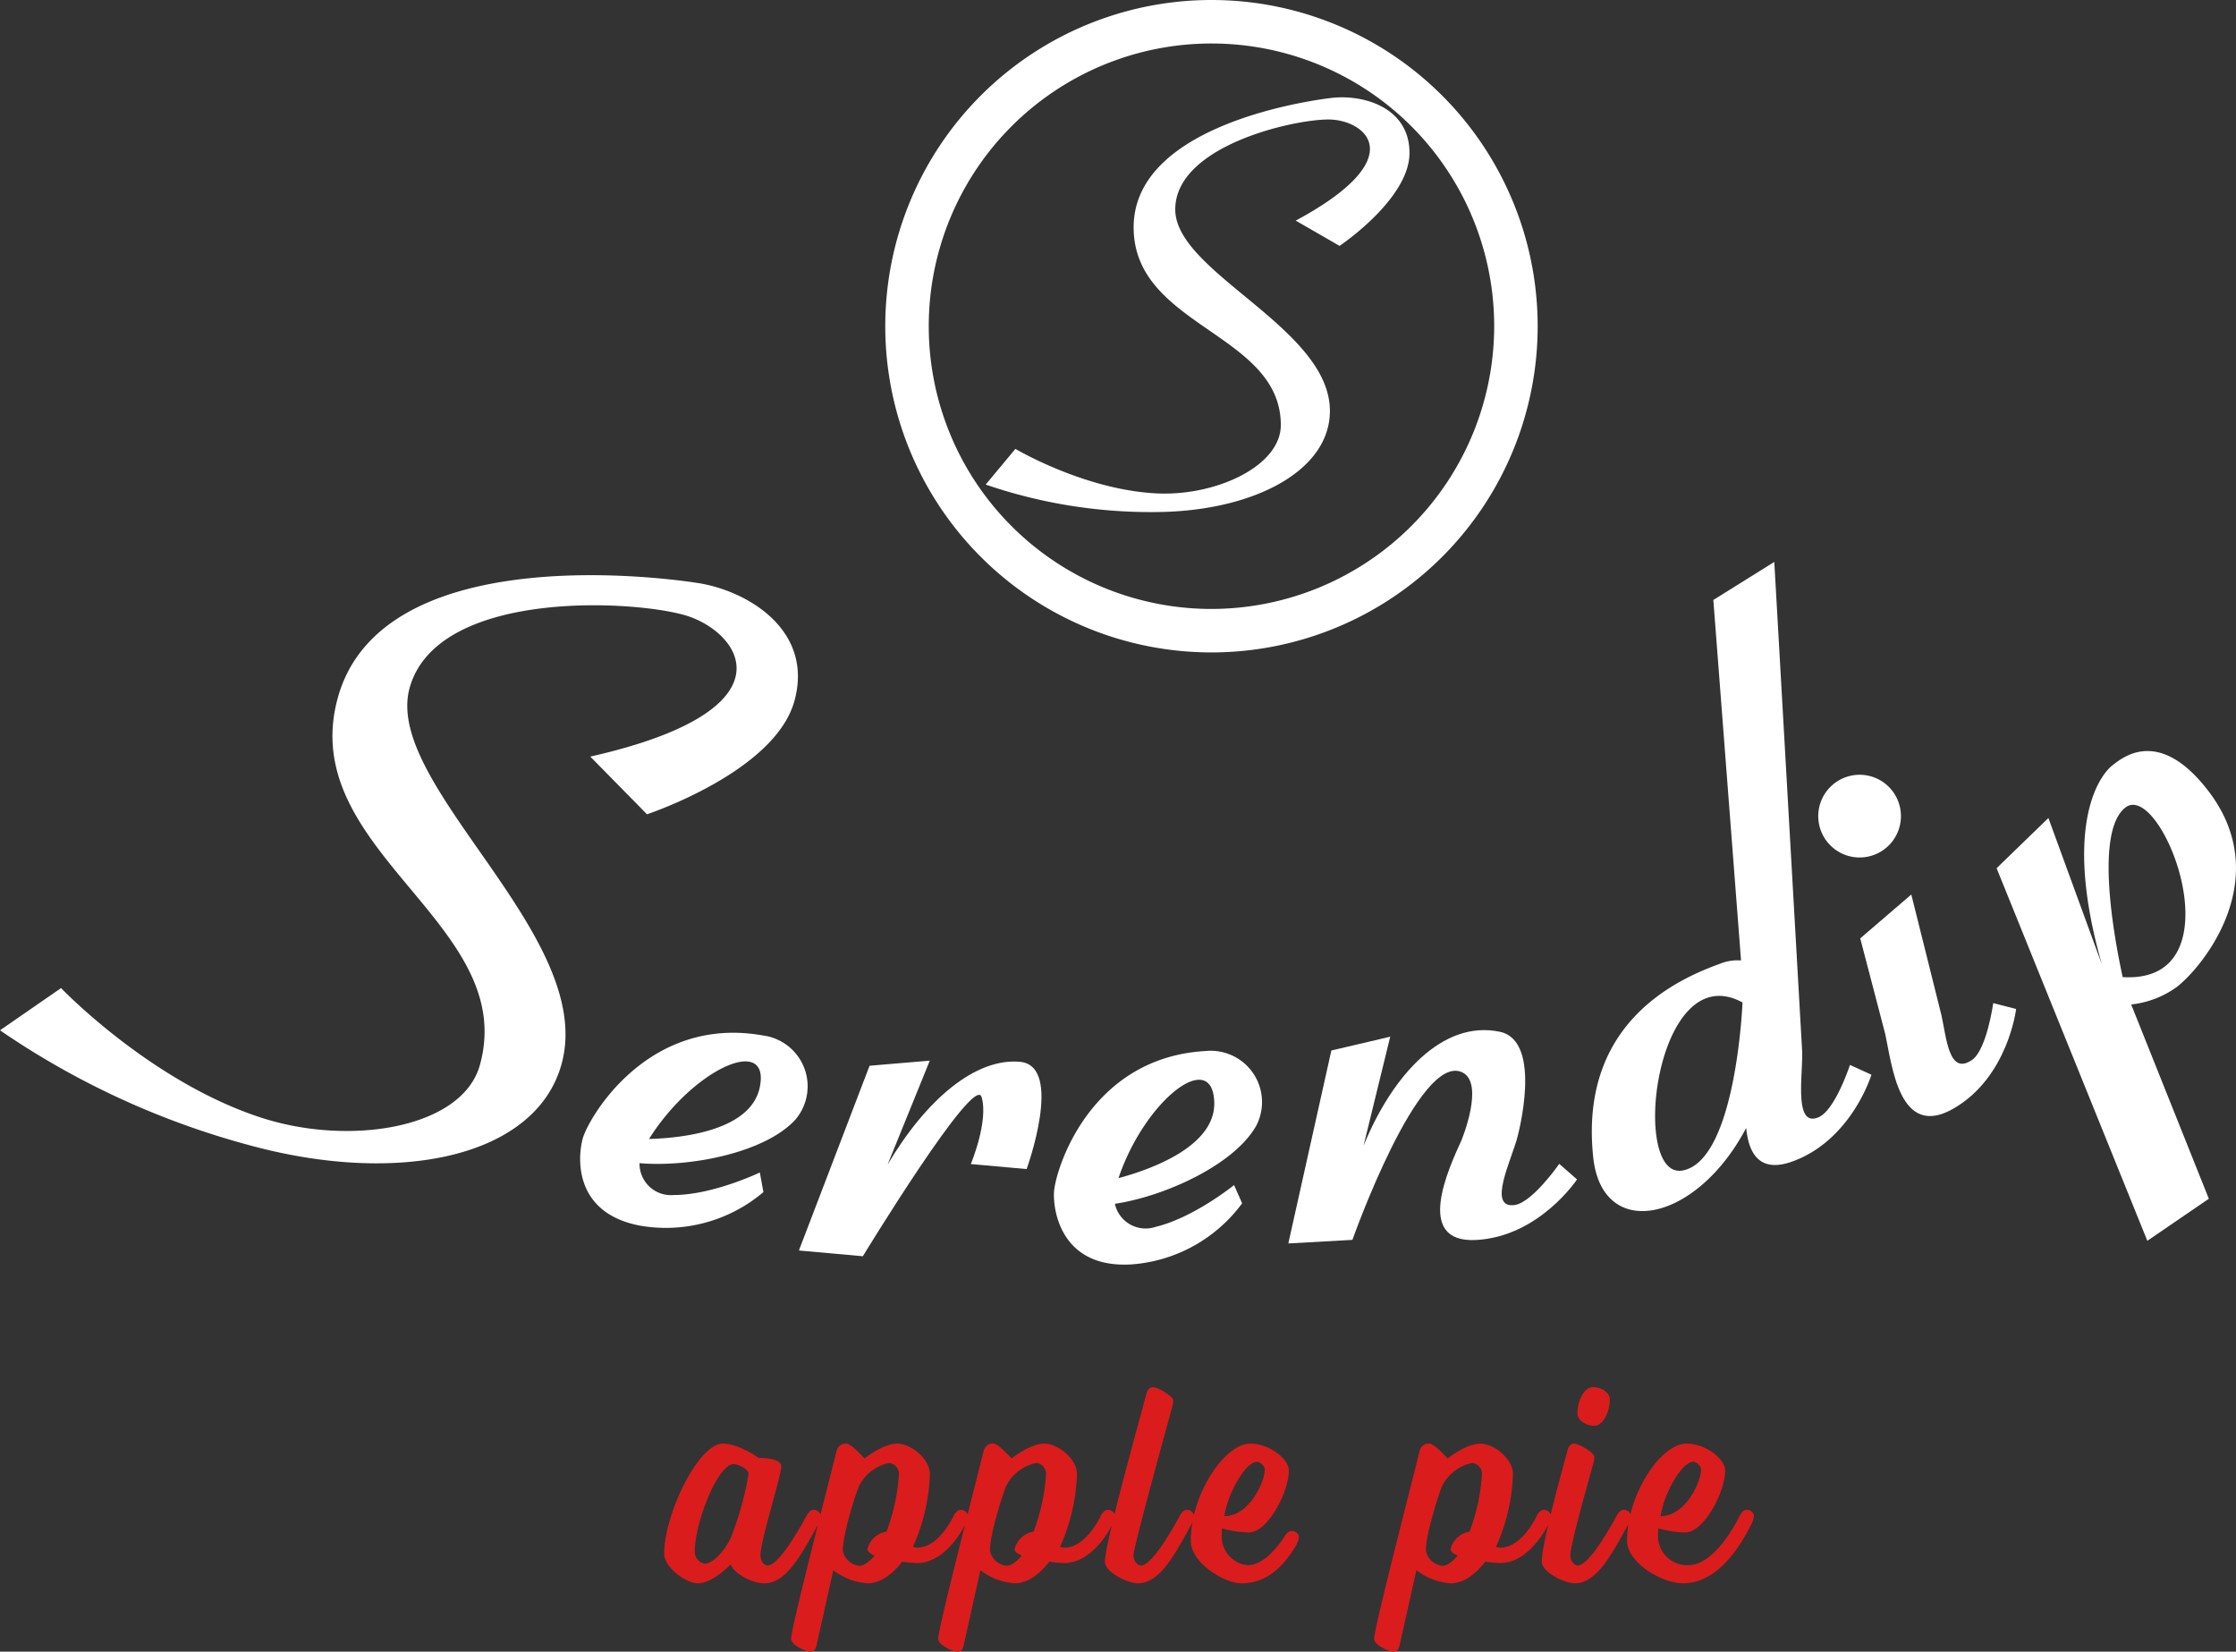
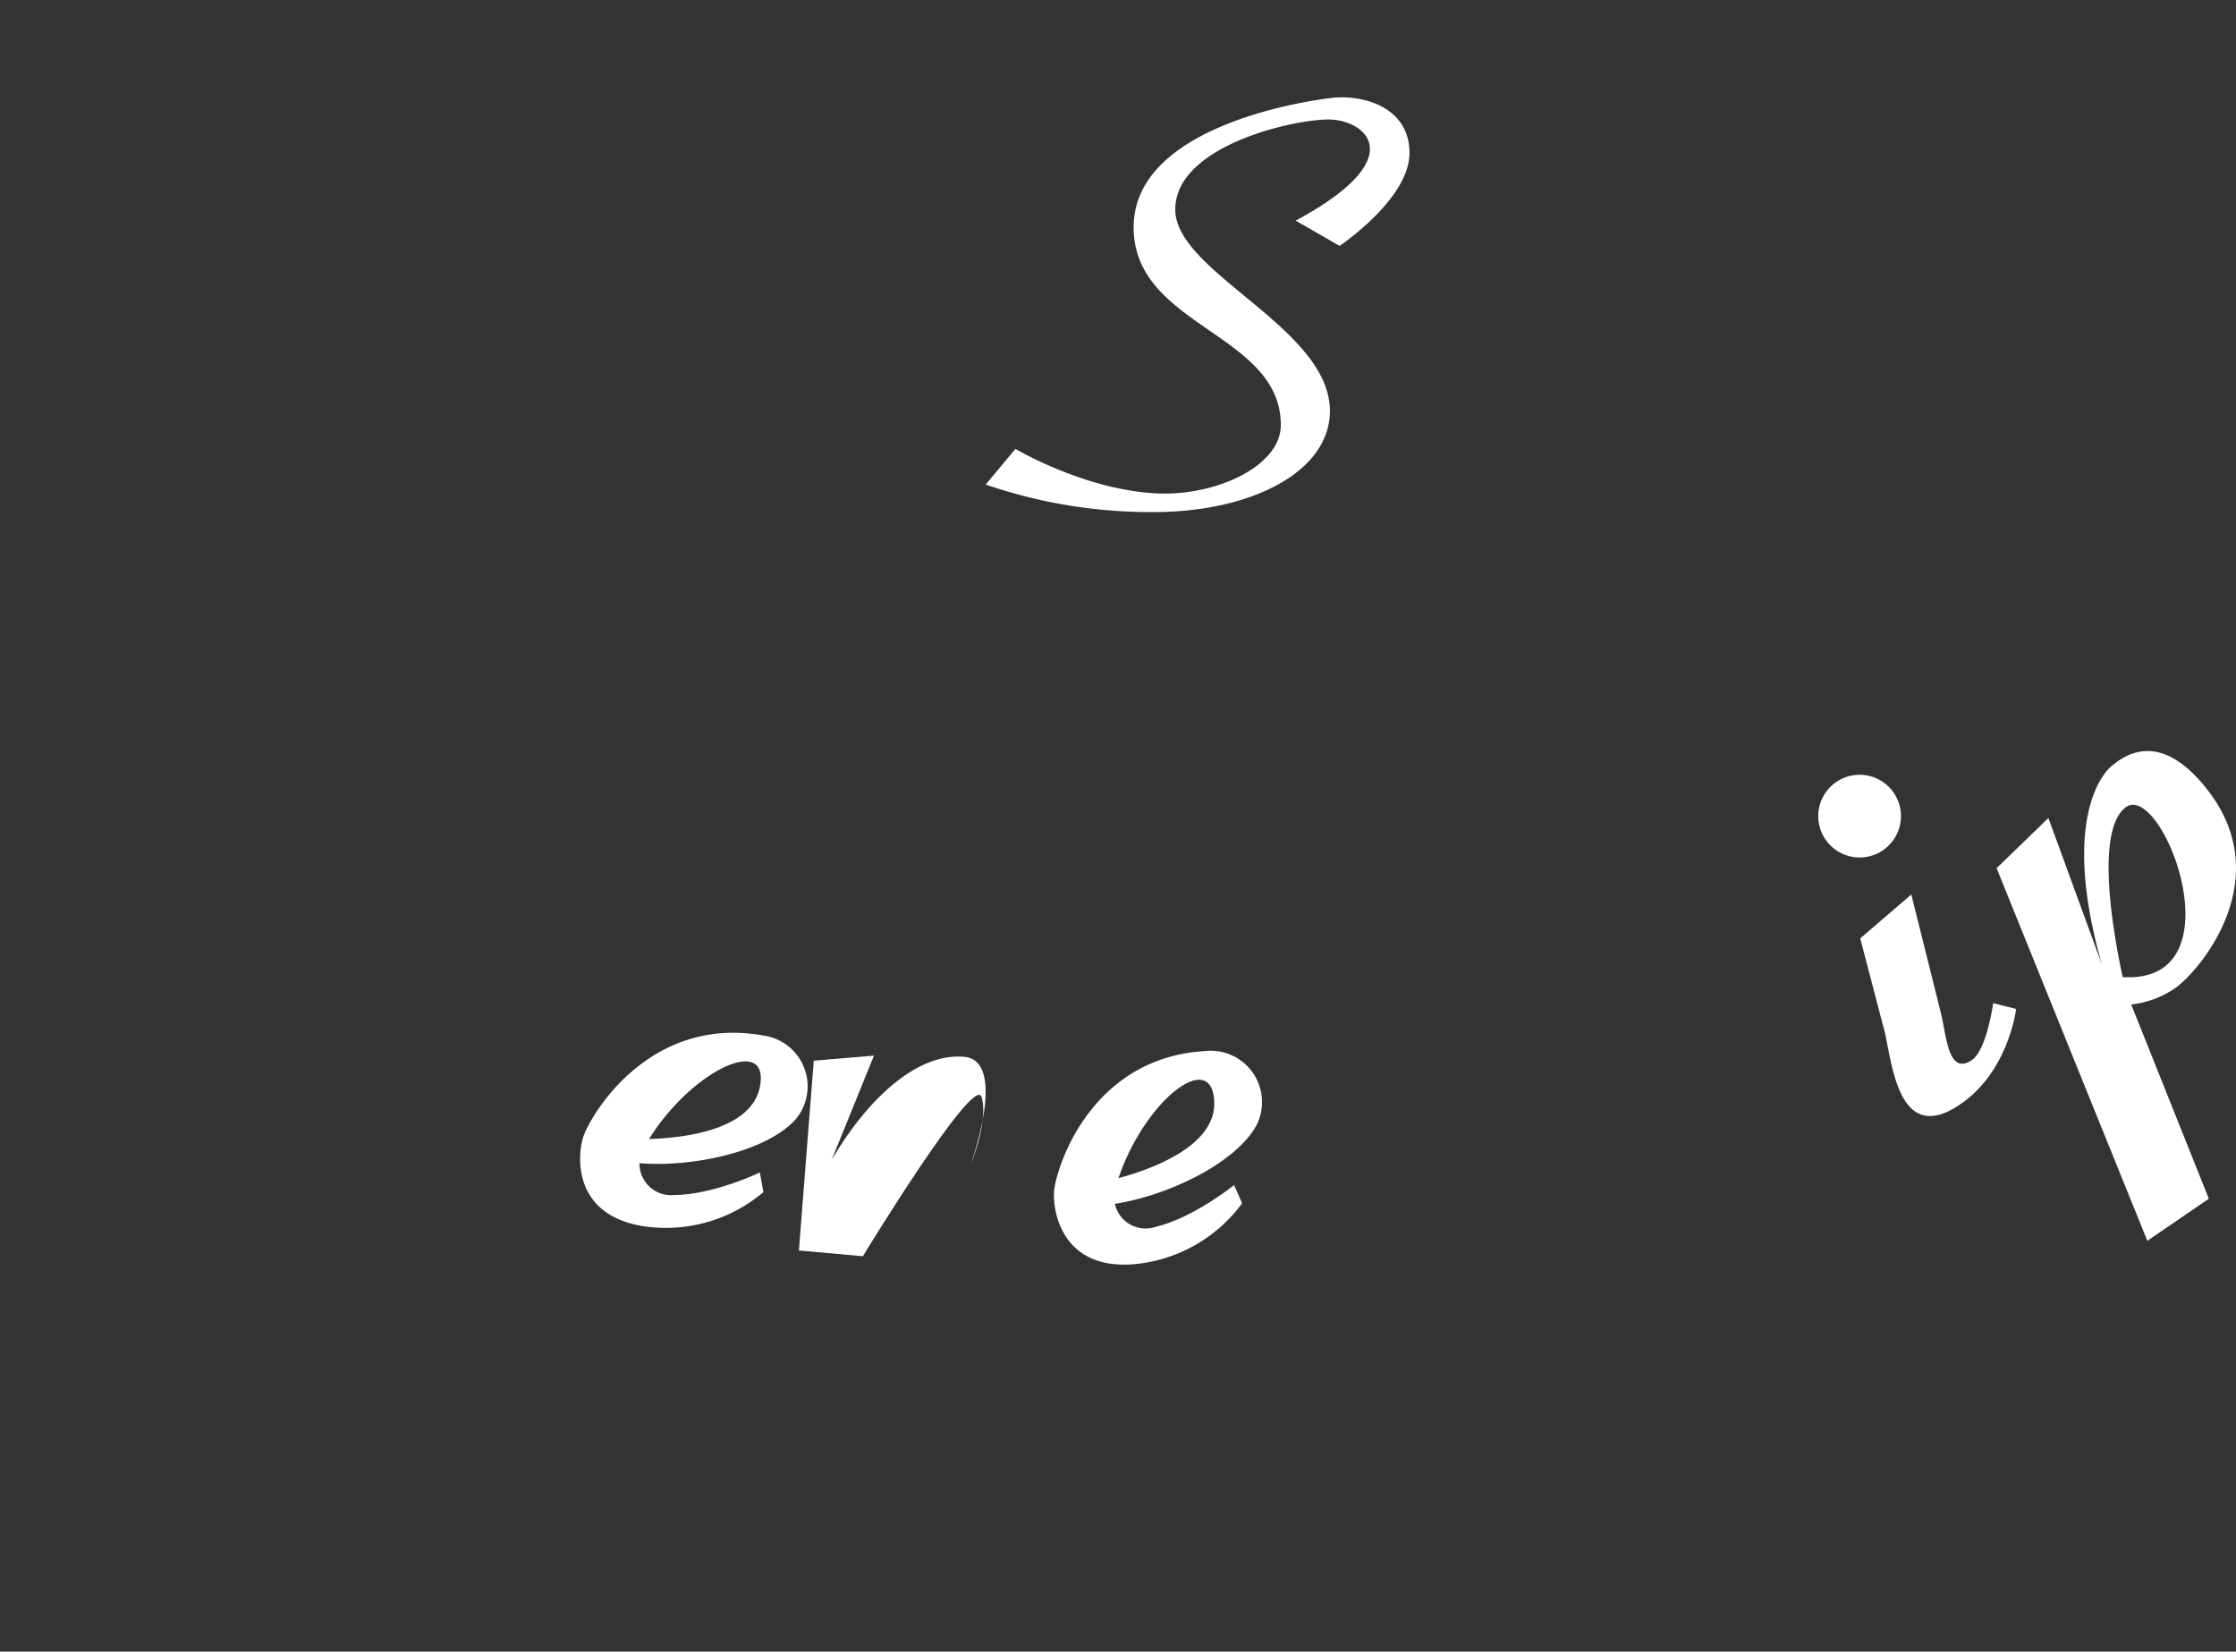
<svg xmlns="http://www.w3.org/2000/svg" width="316" height="233.413" viewBox="0 0 316 233.413">
  <rect x="0" y="0" width="316" height="233.413" fill="#333333" stroke="none" />
  <g id="グループ_11554" data-name="グループ 11554" transform="translate(-3462 -12598.761)">
    <g id="グループ_3863" data-name="グループ 3863" transform="translate(3462 12598.761)">
      <g id="グループ_3780" data-name="グループ 3780" transform="translate(125.109)">
-         <path id="パス_11651" data-name="パス 11651" d="M377.908,78.344a46.1,46.1,0,1,0,46.1,46.1A46.1,46.1,0,0,0,377.908,78.344Zm0,86.057a39.955,39.955,0,1,1,39.956-39.954A40,40,0,0,1,377.906,164.4Z" transform="translate(-331.808 -78.344)" fill="#fff" />
        <path id="パス_11652" data-name="パス 11652" d="M387.393,164.575c-10.285-.421-20.172-6.3-20.172-6.3l-4.2,5.043a71.812,71.812,0,0,0,23.745,3.887c13.764,0,24.9-5.672,24.9-14.291,0-11.767-21.854-19.542-21.855-28.471s16.495-12.714,21.648-12.715,11.971,5.361-4.625,14.29l6.2,3.571s9.88-6.619,9.88-13.133-6.621-8.3-11.037-7.775-27.948,4.2-27.948,18.285,20.8,14.918,20.8,27.946C404.725,160.7,395.63,164.908,387.393,164.575Z" transform="translate(-348.828 -94.84)" fill="#fff" />
      </g>
      <path id="パス_11653" data-name="パス 11653" d="M262.826,399.762C247.4,396.99,239.048,409.9,237.5,413.815c-.788,1.994-2.148,11.008,8.079,12.846a21.313,21.313,0,0,0,17.285-4.767l-.506-2.772s-6.6,3.168-12.134,3.183a4.45,4.45,0,0,1-4.87-4.5c7.155.61,17.774-1.481,22.036-6.161A7.251,7.251,0,0,0,262.826,399.762ZM246.7,414.389c6.17-9.859,17.164-14.851,15.657-7.337C261.1,413.271,251.215,414.259,246.7,414.389Z" transform="translate(-154.976 -253.426)" fill="#fff" />
-       <path id="パス_11654" data-name="パス 11654" d="M304.964,434.887,314,435.7s15.763-25.9,16.781-22.5-1.521,9.47-1.521,9.47l7.887.711s5.3-14.59-.946-15.158-13.231,5.262-18.708,14.536l5.967-14.7-8.511.721Z" transform="translate(-192.059 -258.168)" fill="#fff" />
+       <path id="パス_11654" data-name="パス 11654" d="M304.964,434.887,314,435.7s15.763-25.9,16.781-22.5-1.521,9.47-1.521,9.47s5.3-14.59-.946-15.158-13.231,5.262-18.708,14.536l5.967-14.7-8.511.721Z" transform="translate(-192.059 -258.168)" fill="#fff" />
      <path id="パス_11655" data-name="パス 11655" d="M405.667,405.037c-15.647.872-20.791,15.365-21.382,19.53-.3,2.124.458,11.207,10.833,10.629a21.327,21.327,0,0,0,15.714-8.64l-1.138-2.577s-5.69,4.609-11.071,5.9a4.444,4.444,0,0,1-5.774-3.252c7.1-1.061,16.951-5.551,20.009-11.09A7.251,7.251,0,0,0,405.667,405.037ZM393.36,423c3.72-11.018,13.261-18.416,13.534-10.761C407.117,418.576,397.723,421.828,393.36,423Z" transform="translate(-235.291 -256.505)" fill="#fff" />
-       <path id="パス_11656" data-name="パス 11656" d="M489.477,413.681s3.705-13.585-2.482-14.895c-8.084-1.71-15.191,6.134-19.263,16.105l3.77-15.409-8.319,1.951L457.1,428.7l9.059-.506s9.426-26.629,15.539-23.667c3.2,1.552-.126,9.592-.126,9.592-1.768,3.9-6.793,14.585,2.1,14.09s14.228-8.557,14.228-8.557l-2.509-2.2s-3.8,5.479-6.312,5.817C485.16,423.8,488.661,416.863,489.477,413.681Z" transform="translate(-275.03 -252.976)" fill="#fff" />
-       <path id="パス_11657" data-name="パス 11657" d="M583.536,331.465c-3.608,1.625-2.238-6.02-2.369-9.3l-3.937-69.153-8.616,5.377,3.916,50.945a6.473,6.473,0,0,0-3,.476c-6.413,2.309-19.878,8.605-17.889,27.346,1.258,11.866,14.509,9.332,21.617-4.154.344,3.58,1.871,6.415,6.512,4.746,8.385-3.018,11.188-12.267,11.188-12.267l-3.035-1.386S585.853,330.425,583.536,331.465Zm-19.227,7.543c-7.544,1.473-3.927-30.461,8.43-23.737C572.74,315.271,571.846,337.534,564.31,339.008Z" transform="translate(-326.48 -173.601)" fill="#fff" />
      <g id="グループ_3782" data-name="グループ 3782" transform="translate(256.962 109.492)">
        <g id="グループ_3781" data-name="グループ 3781" transform="translate(5.932 16.916)">
          <path id="パス_11658" data-name="パス 11658" d="M653.676,371.744s-.907,6.6-3,8.035c-3.261,2.241-3.6-3.076-4.308-6.284l-4.269-17.1-7.218,6.2,3.526,13.486c.968,4.39,1.968,15.016,9.675,10.555s8.829-14.061,8.829-14.061Z" transform="translate(-634.88 -356.392)" fill="#fff" />
        </g>
        <path id="パス_11659" data-name="パス 11659" d="M632.732,322.1a5.843,5.843,0,1,1-7.982-2.131A5.837,5.837,0,0,1,632.732,322.1Z" transform="translate(-621.832 -319.183)" fill="#fff" />
      </g>
      <path id="パス_11660" data-name="パス 11660" d="M693.633,313.839c-1.392,1.069-7.271,7.8-1.469,28.14L684.6,321.268l-7.319,7.095,21.3,52.654,8.693-5.944L696.3,347.62a13.46,13.46,0,0,0,6.417-2.451c3.711-2.847,13.966-15.391,4.47-27.746C700.188,308.31,695.018,312.771,693.633,313.839Zm1.464,29.912c-1.193-5.492-4-20.589.4-23.973C700.656,315.813,711.851,344.767,695.1,343.751Z" transform="translate(-395.113 -205.668)" fill="#fff" />
-       <path id="パス_11661" data-name="パス 11661" d="M93.609,333.83c-15.662-5.048-28.363-18.338-28.363-18.338l-8.629,5.966a114.774,114.774,0,0,0,34.9,16.146c21.189,5.892,40.765,1.923,44.453-11.342,5.035-18.119-25.285-39.444-21.462-53.194s30.837-12.515,38.764-10.311,16.152,13.376-13.232,20.023l8.012,8.152s18.043-5.963,20.829-15.994-6.64-15.612-13.658-16.693-44.832-5.49-50.856,16.188,25.649,31.875,20.07,51.936C121.958,335.286,106.147,337.875,93.609,333.83Z" transform="translate(-56.617 -175.857)" fill="#fff" />
    </g>
-     <path id="パス_23041" data-name="パス 23041" d="M10.794-15.036a44.943,44.943,0,0,1-2.52,9.03C7.1-3.57,5.46-2.352,4.62-2.352A1.684,1.684,0,0,1,3.192-4.116c0-4.032,3.234-12.306,5.5-12.306C9.366-16.422,10.794-15.708,10.794-15.036ZM19.026-9.2c-2.058,3.78-4.284,7.1-5.544,7.1-.462,0-1.008-.546-1.008-1.428,0-2.1,2.94-11.256,2.94-12.558,0-1.05-2.1-1.218-3.192-1.218,0,0-2.814-2.016-5.082-2.016-3.444,0-8.274,10-8.274,15.54,0,1.974,3.108,4.2,4.746,4.2,2.142,0,4.662-2.688,4.662-2.688C8.61-1.092,11.13.42,13.02.42,16.044.42,18.144-3.4,20.454-7.6A4.469,4.469,0,0,0,21-9.072a.987.987,0,0,0-1.05-.882C19.4-9.954,19.026-9.2,19.026-9.2Zm3.738,7.77A8.992,8.992,0,0,0,27.636.42c1.848,0,3.57-1.386,4.872-3.066a18.391,18.391,0,0,0,2.058.21c4.158,0,6.678-5.166,6.678-5.166a4.469,4.469,0,0,0,.546-1.47.987.987,0,0,0-1.05-.882c-.546,0-.924.756-.924.756S37.758-4.62,34.65-4.62a1.686,1.686,0,0,1-.63-.126,26.889,26.889,0,0,0,2.394-10.29c0-2.1-2.646-4.284-4.62-4.284-2.016,0-4.62,2.1-4.62,2.1s-1.848-2.1-2.562-2.1a1.3,1.3,0,0,0-1.344.882C20.79-8.61,16.8,6.888,16.8,8.274c0,.84,2.016,1.806,2.73,1.806.588,0,.756-.42.882-.966C20.706,7.812,22.764-1.428,22.764-1.428Zm1.344-2.814c0-1.974,1.386-6.72,2.268-9.03A6.143,6.143,0,0,1,30.66-16.59a1.557,1.557,0,0,1,1.386,1.554,28.037,28.037,0,0,1-1.764,8.148,3.36,3.36,0,0,0-2.688,2.436c0,.42.336.63,1.008.966-.42.5-1.344,1.428-2.142,1.428A2.625,2.625,0,0,1,24.108-4.242ZM43.554-1.428A8.992,8.992,0,0,0,48.426.42C50.274.42,52-.966,53.3-2.646a18.391,18.391,0,0,0,2.058.21c4.158,0,6.678-5.166,6.678-5.166a4.469,4.469,0,0,0,.546-1.47.987.987,0,0,0-1.05-.882c-.546,0-.924.756-.924.756S58.548-4.62,55.44-4.62a1.686,1.686,0,0,1-.63-.126A26.889,26.889,0,0,0,57.2-15.036c0-2.1-2.646-4.284-4.62-4.284-2.016,0-4.62,2.1-4.62,2.1s-1.848-2.1-2.562-2.1a1.3,1.3,0,0,0-1.344.882C41.58-8.61,37.59,6.888,37.59,8.274c0,.84,2.016,1.806,2.73,1.806.588,0,.756-.42.882-.966C41.5,7.812,43.554-1.428,43.554-1.428ZM44.9-4.242c0-1.974,1.386-6.72,2.268-9.03A6.143,6.143,0,0,1,51.45-16.59a1.557,1.557,0,0,1,1.386,1.554,28.037,28.037,0,0,1-1.764,8.148,3.36,3.36,0,0,0-2.688,2.436c0,.42.336.63,1.008.966-.42.5-1.344,1.428-2.142,1.428A2.625,2.625,0,0,1,44.9-4.242ZM67.032-26.418c-.672,2.6-5.88,21.084-5.88,23.772,0,1.512,3.234,3.066,4.662,3.066C68.838.42,70.9-3.4,73.206-7.6a4.469,4.469,0,0,0,.546-1.47.987.987,0,0,0-1.05-.882c-.546,0-.924.756-.924.756-2.058,3.78-4.284,7.1-5.544,7.1-.462,0-1.05-.63-1.05-1.428,0-1.176,4.956-19.026,5.46-20.916a3.887,3.887,0,0,0,.168-.966c0-.63-2.226-1.89-2.856-1.89C67.578-27.3,67.2-27.048,67.032-26.418Zm11,17.346c.336-2.772,2.856-7.686,4.662-7.686.336,0,1.05.588,1.05,1.05C83.748-13.86,81.522-9.072,78.036-9.072Zm3.234,6.93a4.08,4.08,0,0,1-3.612-3.99c0-.378,0-.8.042-1.218a14.612,14.612,0,0,0,3.78.588c2.73,0,5.67-5.8,5.67-8.736,0-1.68-2.772-3.822-5.46-3.822-3.612,0-8.4,7.14-8.4,13.734C73.29-2.52,77.952.42,80.472.42c3.948,0,6.216-2.982,7.56-5.124a3.82,3.82,0,0,0,.546-1.386.987.987,0,0,0-1.05-.882c-.546,0-.924.672-.924.672C85.428-4.494,83.5-2.142,81.27-2.142Zm23.9.714A8.992,8.992,0,0,0,110.04.42c1.848,0,3.57-1.386,4.872-3.066a18.391,18.391,0,0,0,2.058.21c4.158,0,6.678-5.166,6.678-5.166a4.469,4.469,0,0,0,.546-1.47.987.987,0,0,0-1.05-.882c-.546,0-.924.756-.924.756s-2.058,4.578-5.166,4.578a1.686,1.686,0,0,1-.63-.126,26.889,26.889,0,0,0,2.394-10.29c0-2.1-2.646-4.284-4.62-4.284-2.016,0-4.62,2.1-4.62,2.1s-1.848-2.1-2.562-2.1a1.3,1.3,0,0,0-1.344.882C103.194-8.61,99.2,6.888,99.2,8.274c0,.84,2.016,1.806,2.73,1.806.588,0,.756-.42.882-.966C103.11,7.812,105.168-1.428,105.168-1.428Zm1.344-2.814c0-1.974,1.386-6.72,2.268-9.03a6.143,6.143,0,0,1,4.284-3.318,1.557,1.557,0,0,1,1.386,1.554,28.037,28.037,0,0,1-1.764,8.148A3.36,3.36,0,0,0,110-4.452c0,.42.336.63,1.008.966-.42.5-1.344,1.428-2.142,1.428A2.625,2.625,0,0,1,106.512-4.242Zm23.772-17.6c1.344,0,2.226-2.1,2.226-3.7,0-1.05-1.3-1.764-2.352-1.764-1.386,0-2.226,2.1-2.226,3.7C127.932-22.554,129.234-21.84,130.284-21.84Zm-3.738,3.4c-.672,2.6-3.654,13.1-3.654,15.792,0,1.512,3.234,3.066,4.662,3.066,3.024,0,5.082-3.822,7.392-8.022a4.469,4.469,0,0,0,.546-1.47.987.987,0,0,0-1.05-.882c-.546,0-.924.756-.924.756-2.058,3.78-4.284,7.1-5.544,7.1-.462,0-1.05-.63-1.05-1.428,0-1.554,2.73-11.046,3.234-12.936a3.887,3.887,0,0,0,.168-.966c0-.63-2.226-1.89-2.856-1.89C127.092-19.32,126.714-19.068,126.546-18.438Zm13.146,9.366c.336-2.772,2.856-7.686,4.662-7.686.336,0,1.05.588,1.05,1.05C145.4-13.86,143.178-9.072,139.692-9.072Zm-.336,1.722a14.612,14.612,0,0,0,3.78.588c2.73,0,5.67-5.8,5.67-8.736,0-1.68-2.772-3.822-5.46-3.822-3.612,0-8.4,7.14-8.4,13.734,0,3.066,4.872,6.006,7.9,6.006,3.948,0,7.14-3.4,9.492-8.022a4.469,4.469,0,0,0,.546-1.47.987.987,0,0,0-1.05-.882c-.546,0-.924.756-.924.756-2.352,4.662-5.04,7.056-7.266,7.056a4.115,4.115,0,0,1-4.326-3.99C139.314-6.51,139.314-6.93,139.356-7.35Z" transform="translate(3557 12822.094)" fill="#db1c1c" />
  </g>
</svg>